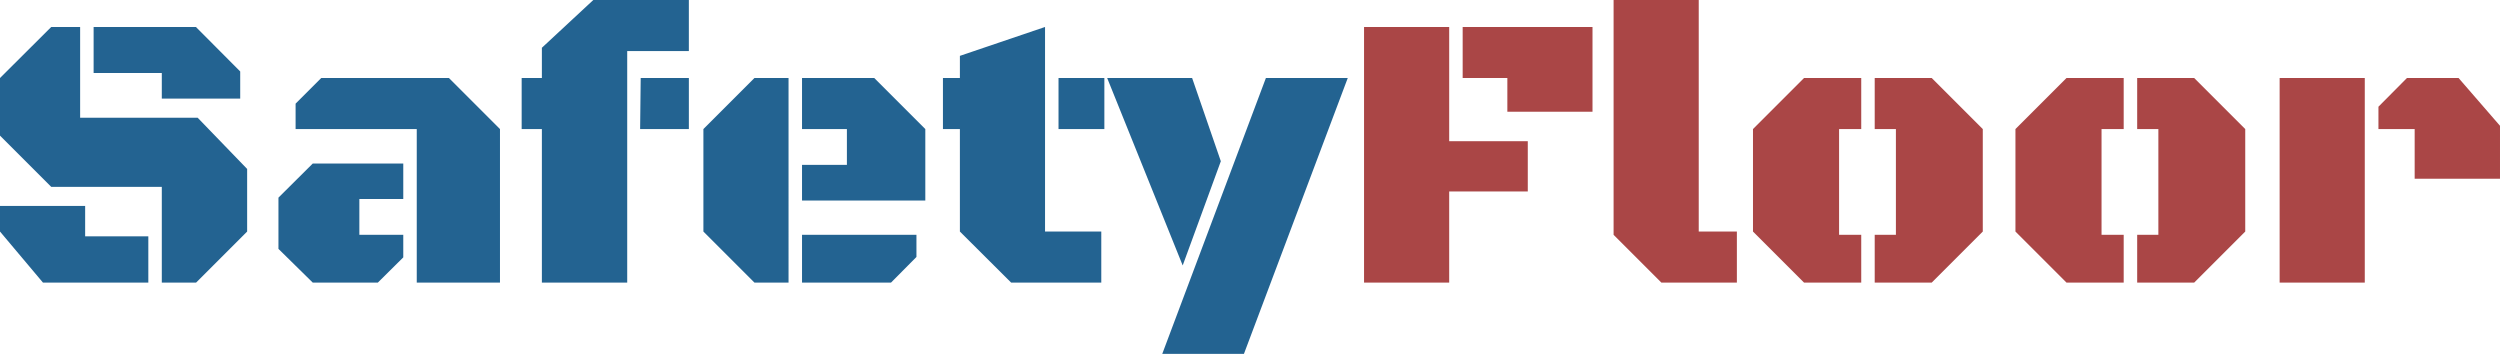
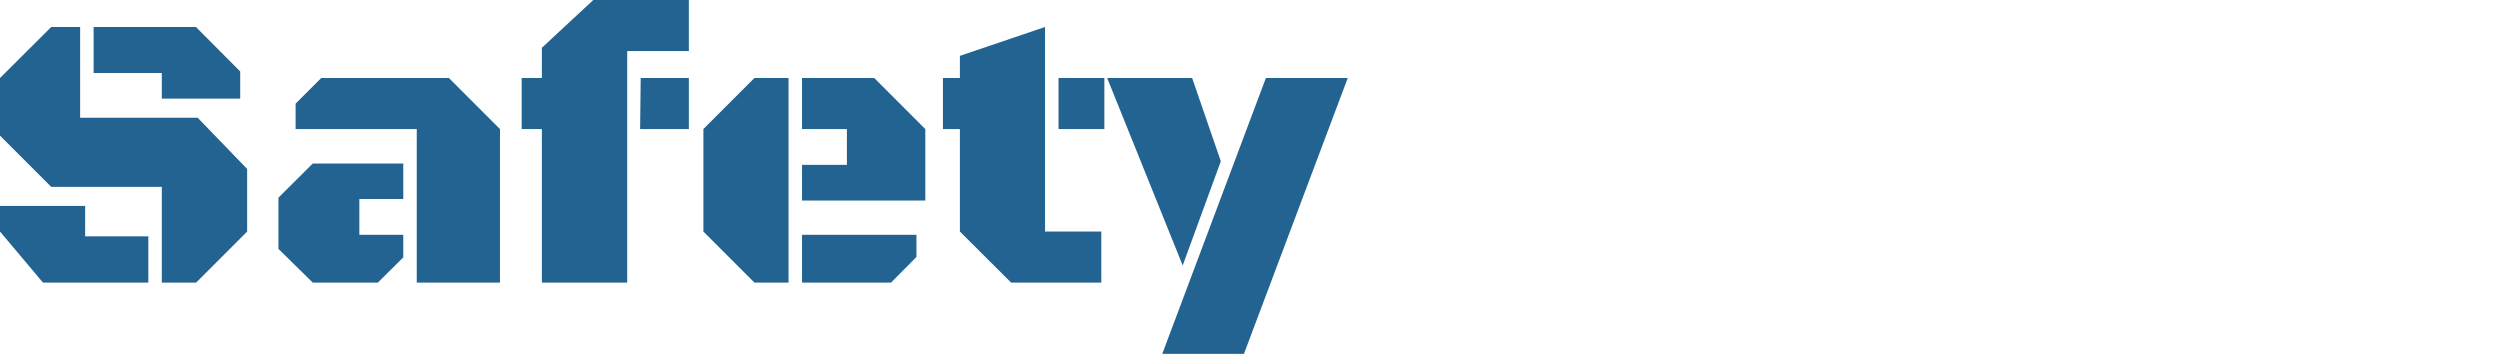
<svg xmlns="http://www.w3.org/2000/svg" width="1520.883" height="215.273" viewBox="0 0 1520.883 215.273">
  <g id="Group_1" data-name="Group 1" transform="translate(-238.367 -437.086)">
    <path id="Path_1" data-name="Path 1" d="M109.8,0V-58.242H42.539L11.367-89.414v-35.039l31.172-31.055H60.117v55.2H131.6l30.117,31.172v38.086L130.664,0ZM68.32-127.5v-28.008h62.227l26.953,27.07v16.523H109.8V-127.5ZM11.367-46.641h51.8v18.516H101.6V0H37.5L11.367-31.055ZM264.9,0V-93.4H191.194v-15.469l15.586-15.586h77.7L315.53-93.4V0Zm-8.2-72.422v21.563H229.983v21.8H256.7v13.711L241.233,0H201.623L180.764-20.508V-51.68l20.859-20.742Zm136.233-68.437V0H341.02V-93.4h-12.3v-31.055h12.3v-18.4l31.289-29.062h58.125v31.055ZM400.786-93.4l.352-31.055h29.3V-93.4ZM491.081,0H470.339L439.284-31.055V-93.4l31.055-31.055h20.742Zm8.2-49.922V-71.6h27.3V-93.4h-27.3v-31.055H543.23L574.284-93.4v43.477Zm0,49.922V-29.062h69.609v13.477L553.425,0ZM647.119-31.055h34.219V0H626.494L595.322-31.055V-93.4H585.009v-31.055h10.313V-137.93l51.8-17.578Zm8.2-62.344v-31.055h27.891V-93.4Zm112.8,136.758H718.43l63.047-167.812h49.8Zm-83.2-167.812h51.68l17.461,50.625-23.2,63.4Z" transform="translate(227 609)" fill="#236391" />
-     <path id="Path_2" data-name="Path 2" d="M-694.814-155.508h51.8v69.492H-595.2V-55.43h-47.812V0h-51.8Zm60,31.055v-31.055h78.984v51.563h-51.8v-20.508ZM-468,0h-45.937L-543-29.062V-171.914h51.8V-31.055H-468ZM-318.4-31.055-349.458,0h-34.687V-29.062h12.891V-93.4h-12.891v-31.055h34.688L-318.4-93.4Zm-87.422,1.992h13.477V0h-34.8l-31.055-31.055V-93.4l31.055-31.055h34.8V-93.4h-13.477Zm247.092-1.992L-189.788,0h-34.687V-29.062h12.891V-93.4h-12.891v-31.055h34.688L-158.733-93.4Zm-87.422,1.992h13.477V0h-34.8l-31.055-31.055V-93.4l31.055-31.055h34.8V-93.4h-13.477ZM-55.664-93.4H-77.7v-13.594l17.344-17.461h31.406l25.2,29.063v32.227H-55.664ZM-137.812,0V-124.453h51.8V0Z" transform="translate(1763 609)" fill="#aa4646" />
  </g>
</svg>